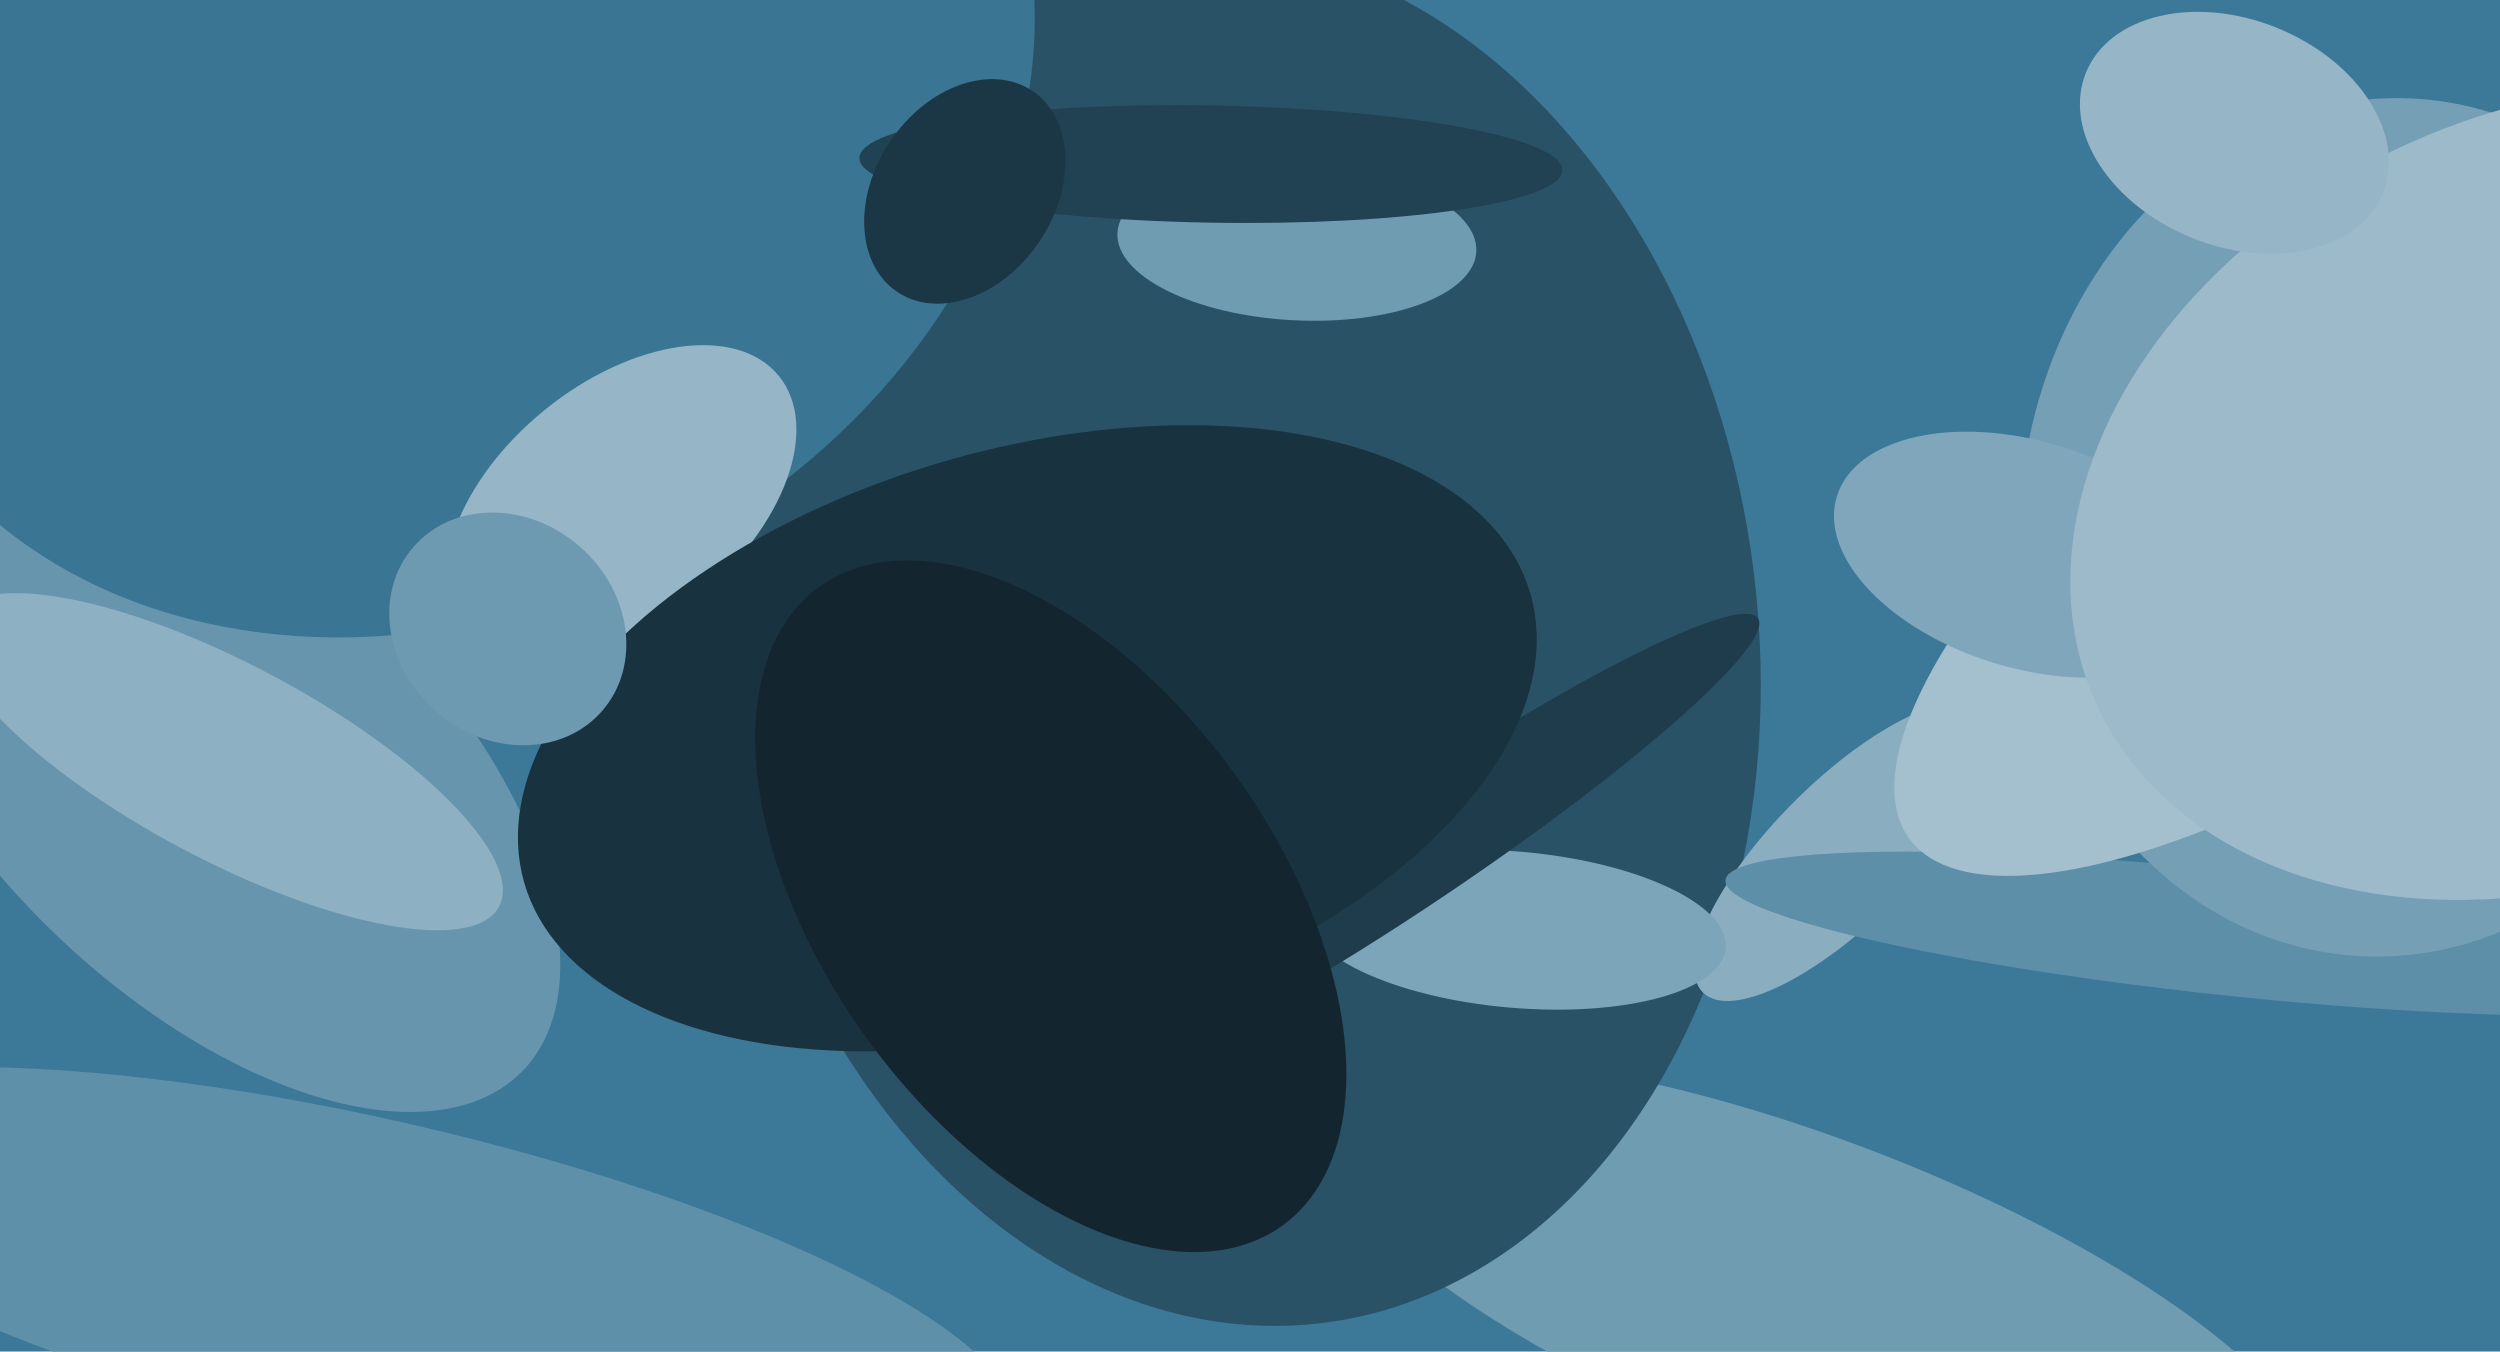
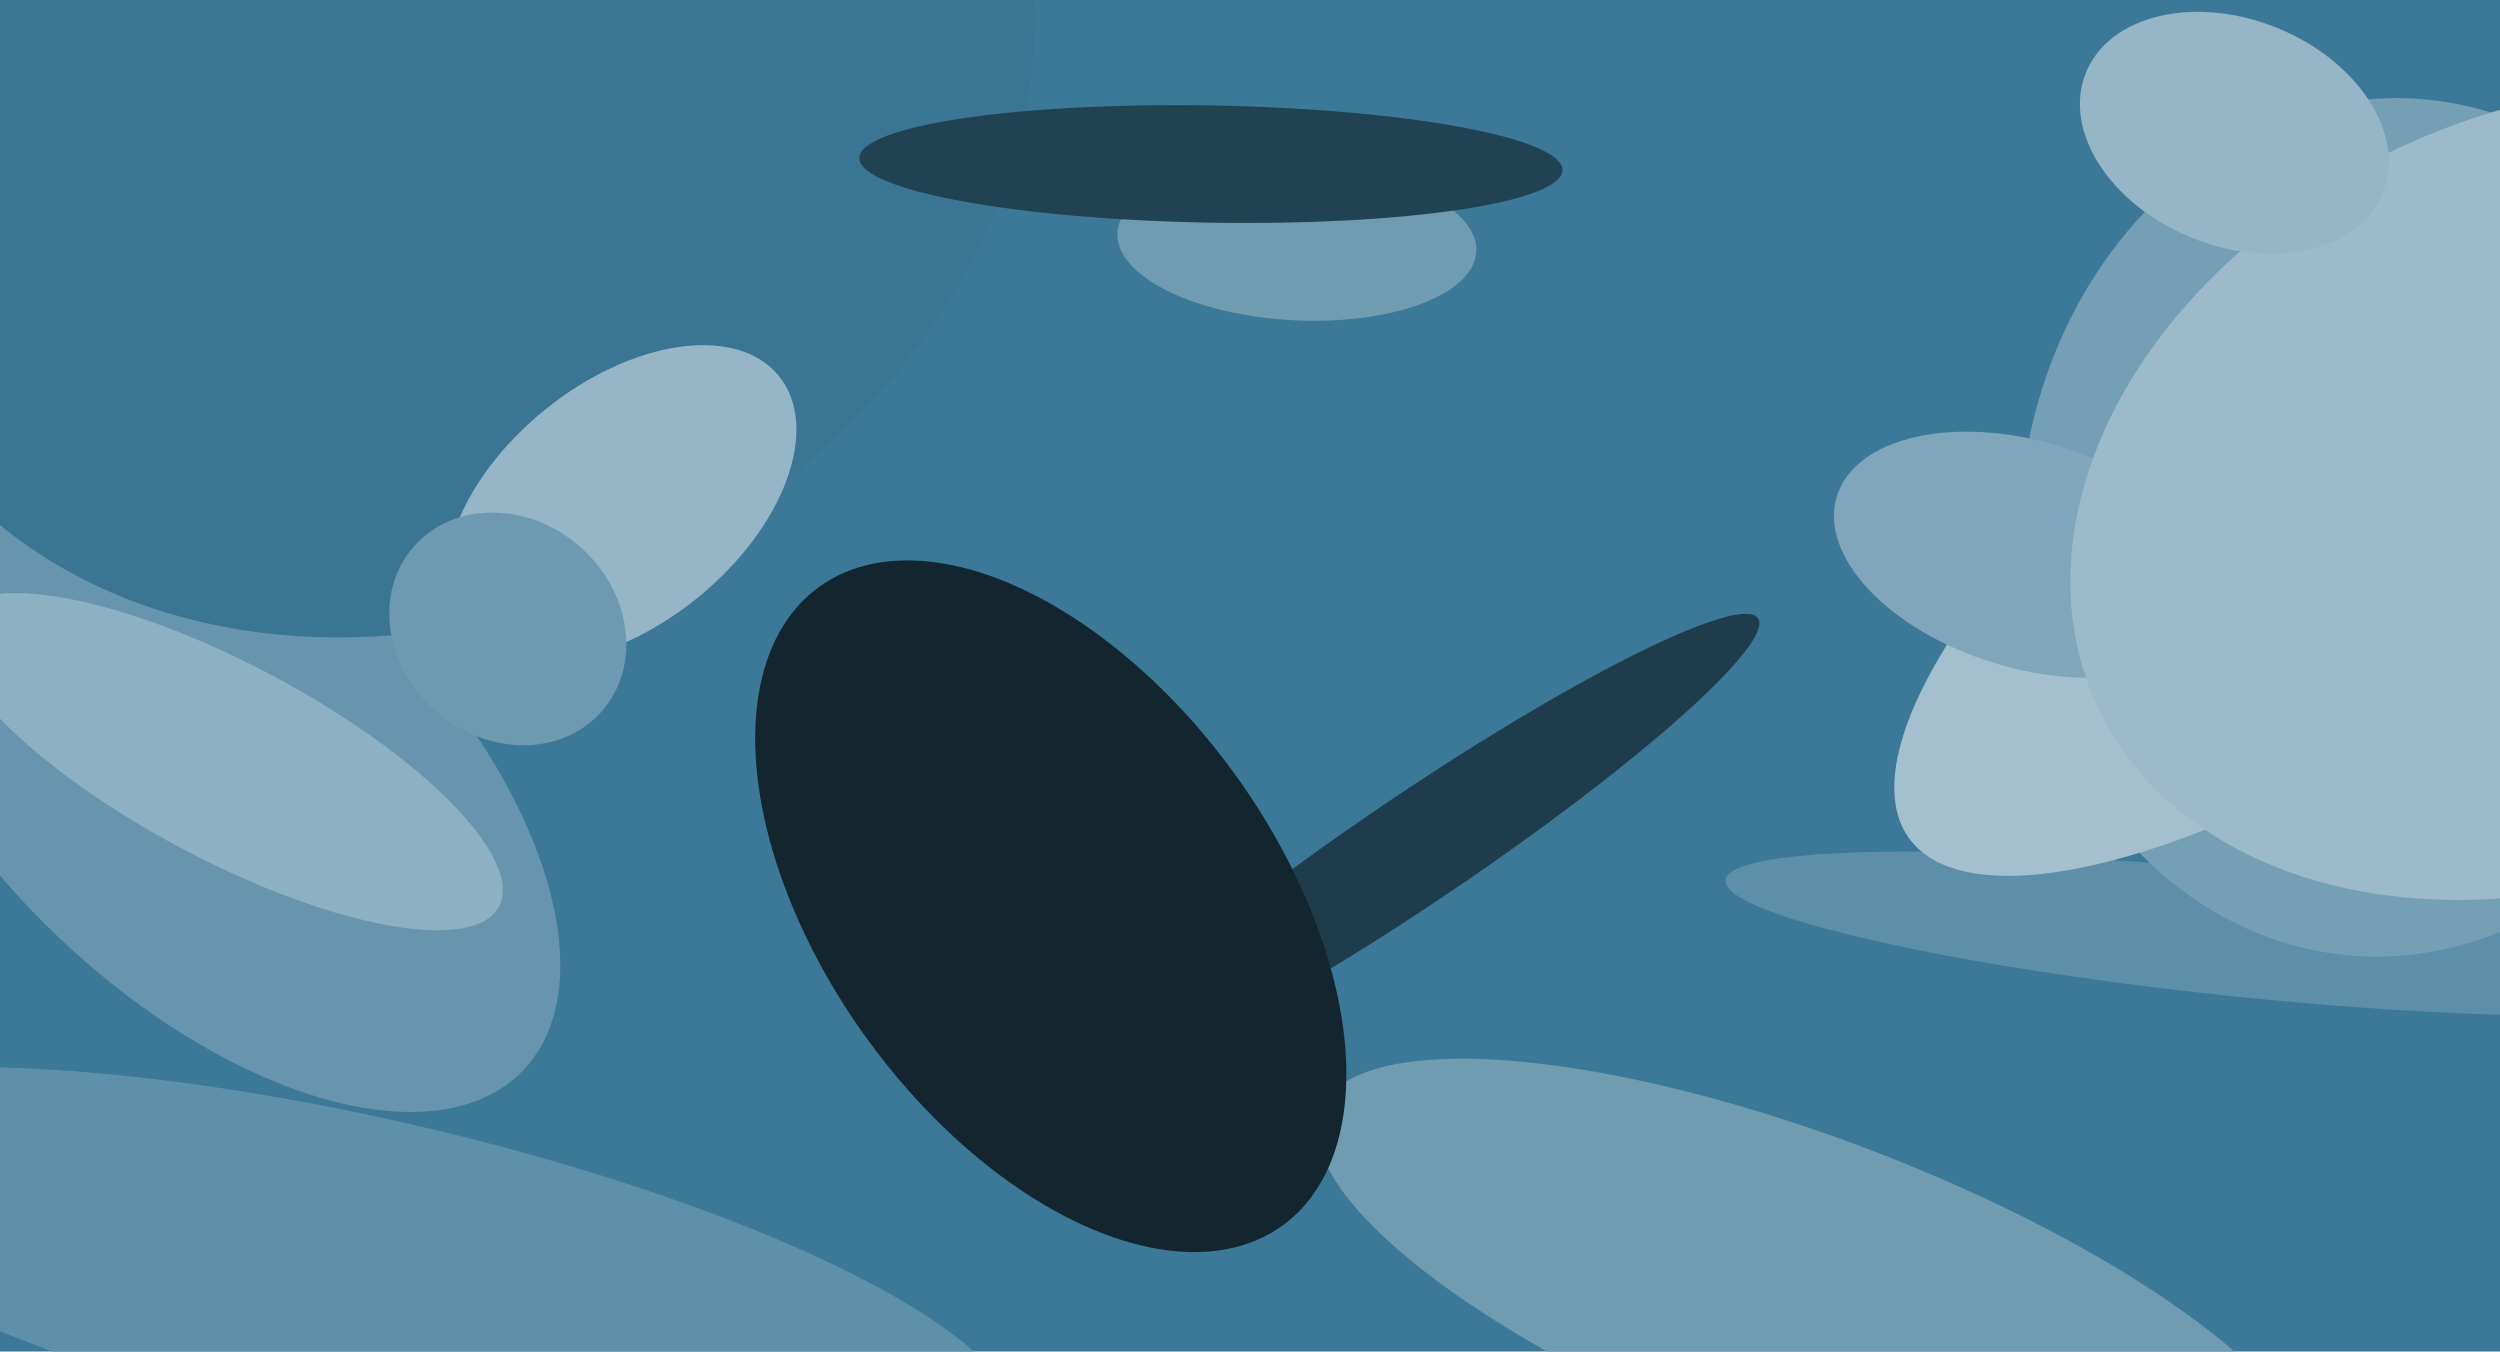
<svg xmlns="http://www.w3.org/2000/svg" width="640px" height="346px">
  <rect width="640" height="346" fill="rgb(60,120,151)" />
  <ellipse cx="465" cy="333" rx="41" ry="136" transform="rotate(111,465,333)" fill="rgb(112,156,178)" />
-   <ellipse cx="317" cy="163" rx="177" ry="133" transform="rotate(83,317,163)" fill="rgb(41,82,103)" />
-   <ellipse cx="472" cy="218" rx="18" ry="51" transform="rotate(45,472,218)" fill="rgb(138,174,192)" />
  <ellipse cx="54" cy="197" rx="111" ry="58" transform="rotate(44,54,197)" fill="rgb(102,149,173)" />
  <ellipse cx="332" cy="62" rx="20" ry="46" transform="rotate(93,332,62)" fill="rgb(112,156,178)" />
  <ellipse cx="572" cy="239" rx="16" ry="131" transform="rotate(96,572,239)" fill="rgb(93,143,169)" />
-   <ellipse cx="388" cy="238" rx="20" ry="54" transform="rotate(95,388,238)" fill="rgb(125,165,186)" />
  <ellipse cx="113" cy="28" rx="128" ry="158" transform="rotate(62,113,28)" fill="rgb(58,117,147)" />
  <ellipse cx="611" cy="135" rx="94" ry="110" transform="rotate(5,611,135)" fill="rgb(116,159,181)" />
  <ellipse cx="159" cy="129" rx="31" ry="52" transform="rotate(51,159,129)" fill="rgb(150,182,199)" />
  <ellipse cx="619" cy="120" rx="54" ry="161" transform="rotate(54,619,120)" fill="rgb(164,192,206)" />
  <ellipse cx="363" cy="217" rx="14" ry="105" transform="rotate(56,363,217)" fill="rgb(30,60,75)" />
  <ellipse cx="58" cy="195" rx="79" ry="25" transform="rotate(28,58,195)" fill="rgb(141,176,194)" />
  <ellipse cx="310" cy="42" rx="90" ry="15" transform="rotate(1,310,42)" fill="rgb(33,66,83)" />
  <ellipse cx="97" cy="328" rx="41" ry="167" transform="rotate(103,97,328)" fill="rgb(95,144,169)" />
  <ellipse cx="519" cy="142" rx="29" ry="51" transform="rotate(107,519,142)" fill="rgb(127,166,187)" />
  <ellipse cx="657" cy="126" rx="98" ry="132" transform="rotate(66,657,126)" fill="rgb(156,186,202)" />
-   <ellipse cx="247" cy="49" rx="23" ry="31" transform="rotate(34,247,49)" fill="rgb(27,54,68)" />
-   <ellipse cx="263" cy="189" rx="134" ry="74" transform="rotate(164,263,189)" fill="rgb(25,50,63)" />
  <ellipse cx="572" cy="34" rx="41" ry="29" transform="rotate(22,572,34)" fill="rgb(150,182,199)" />
  <ellipse cx="130" cy="161" rx="28" ry="32" transform="rotate(131,130,161)" fill="rgb(109,154,177)" />
  <ellipse cx="269" cy="232" rx="58" ry="101" transform="rotate(144,269,232)" fill="rgb(19,38,48)" />
</svg>